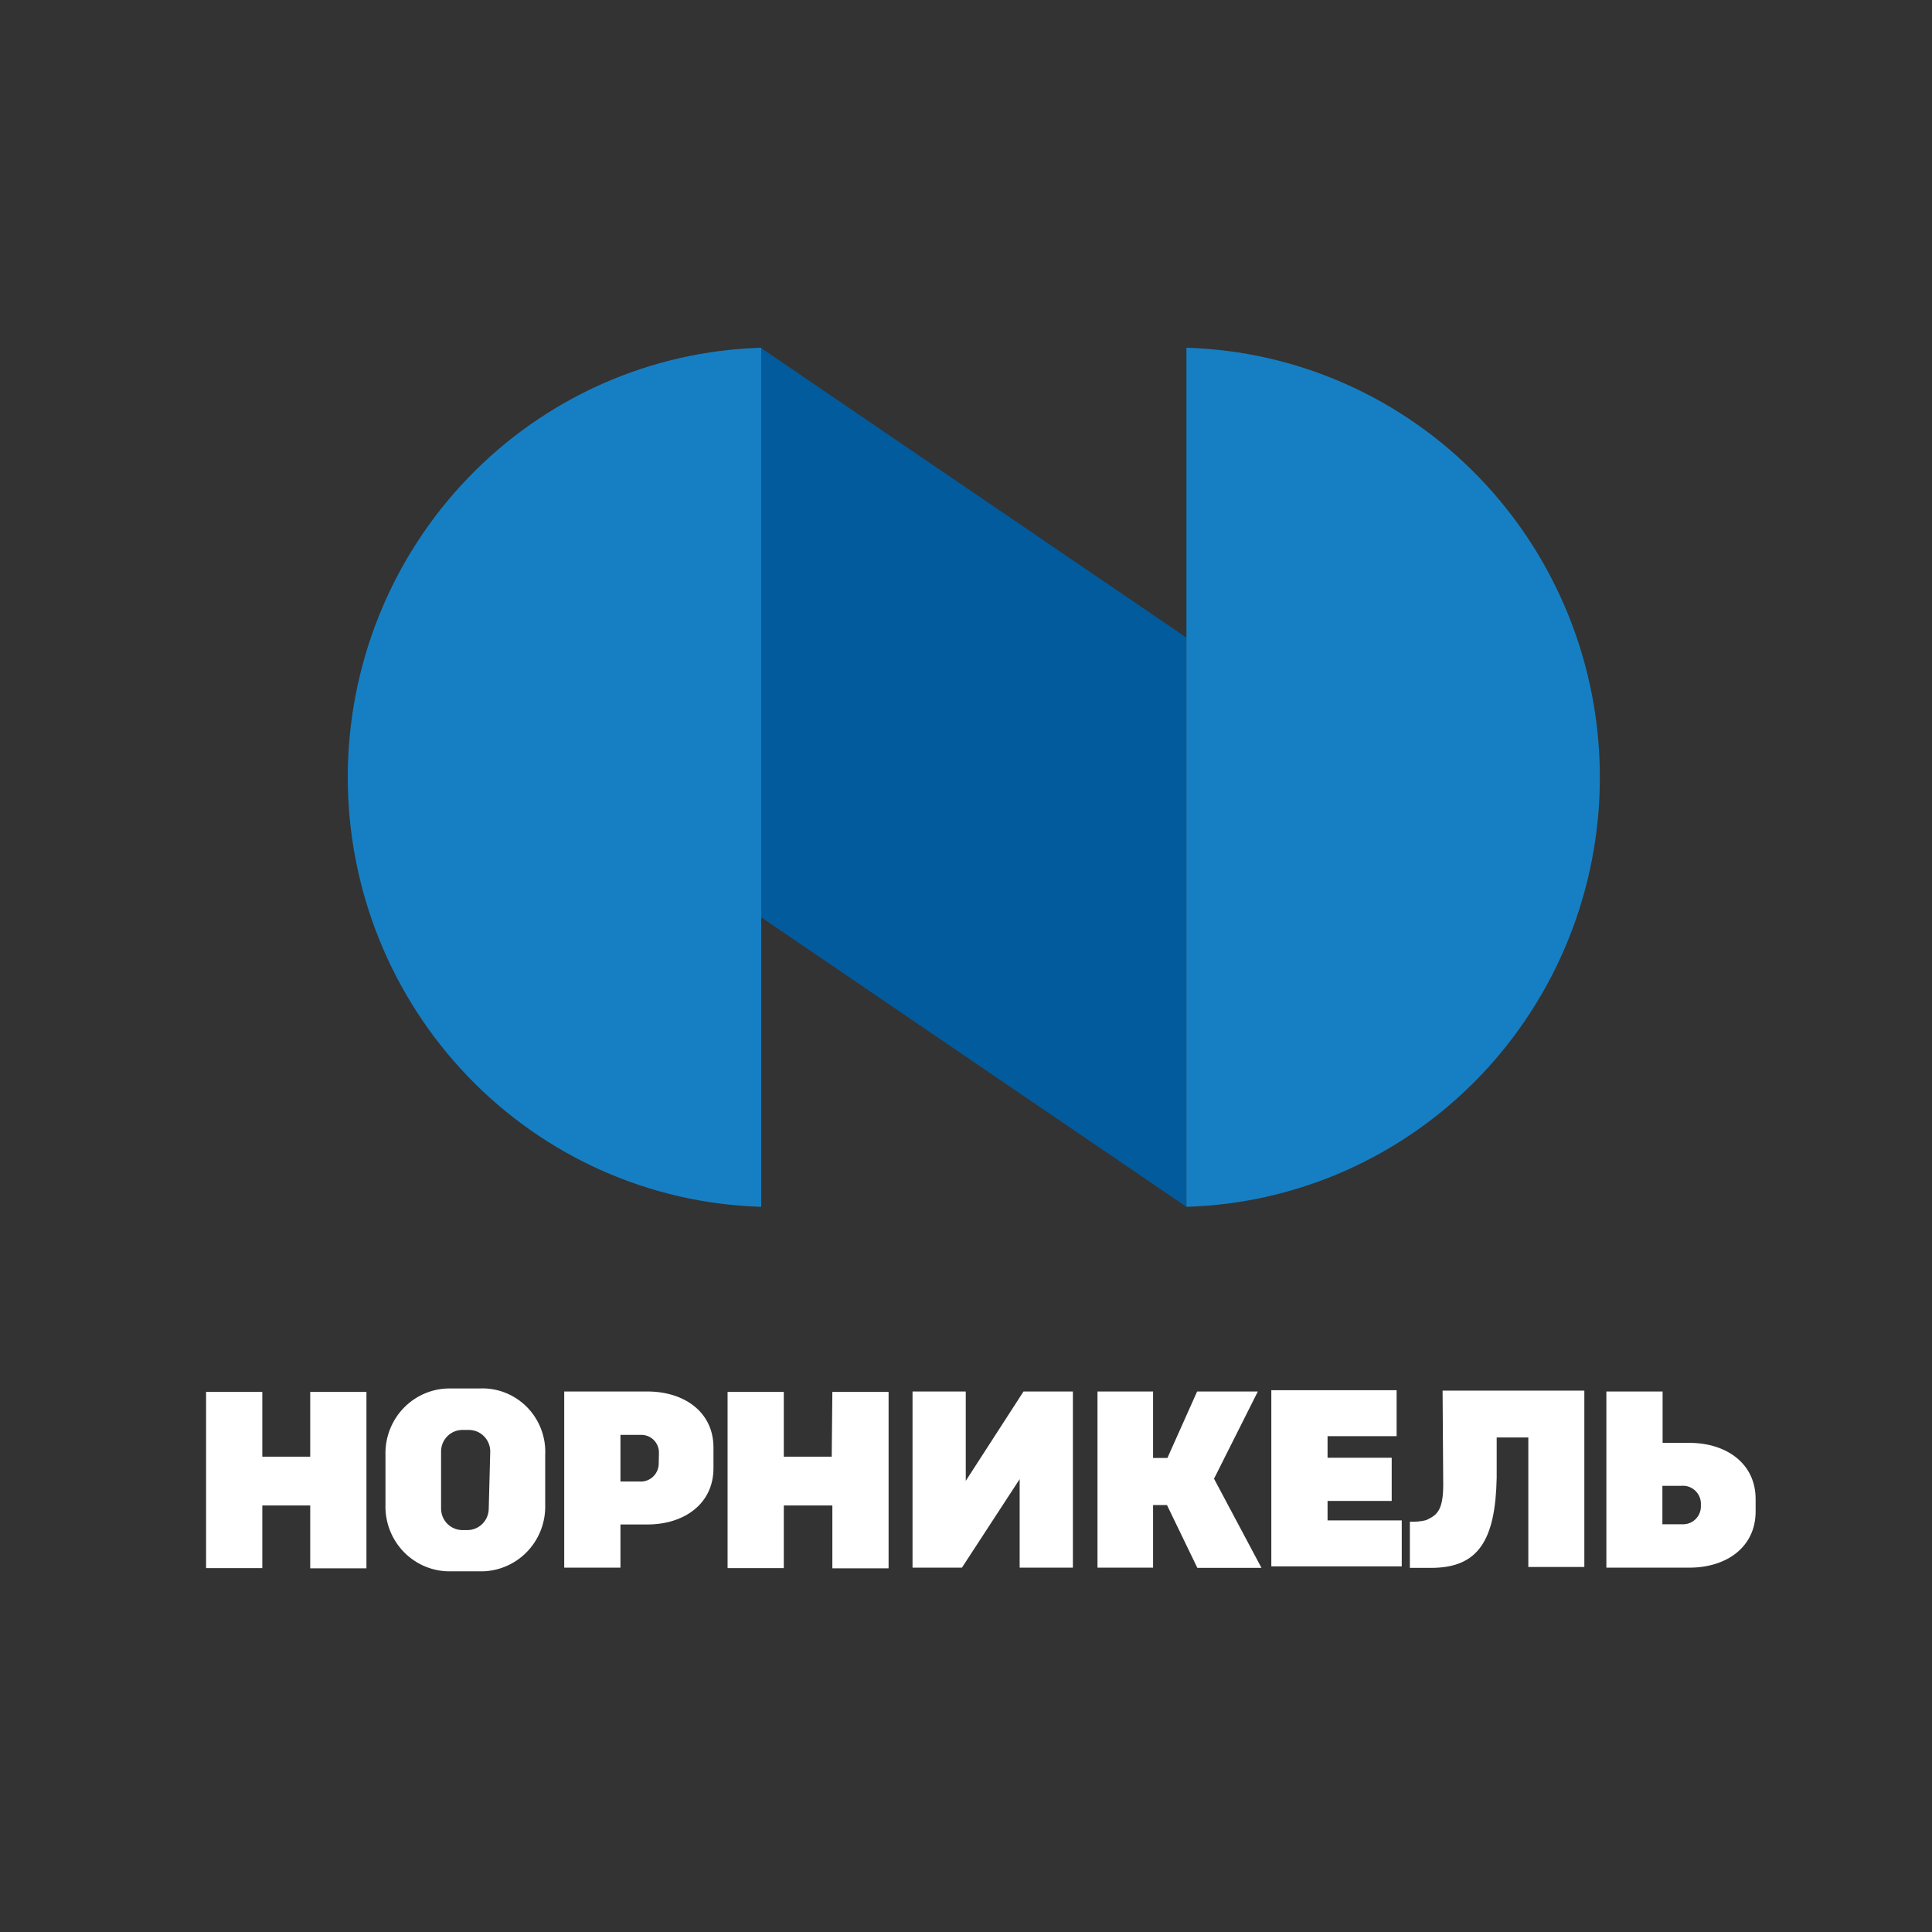
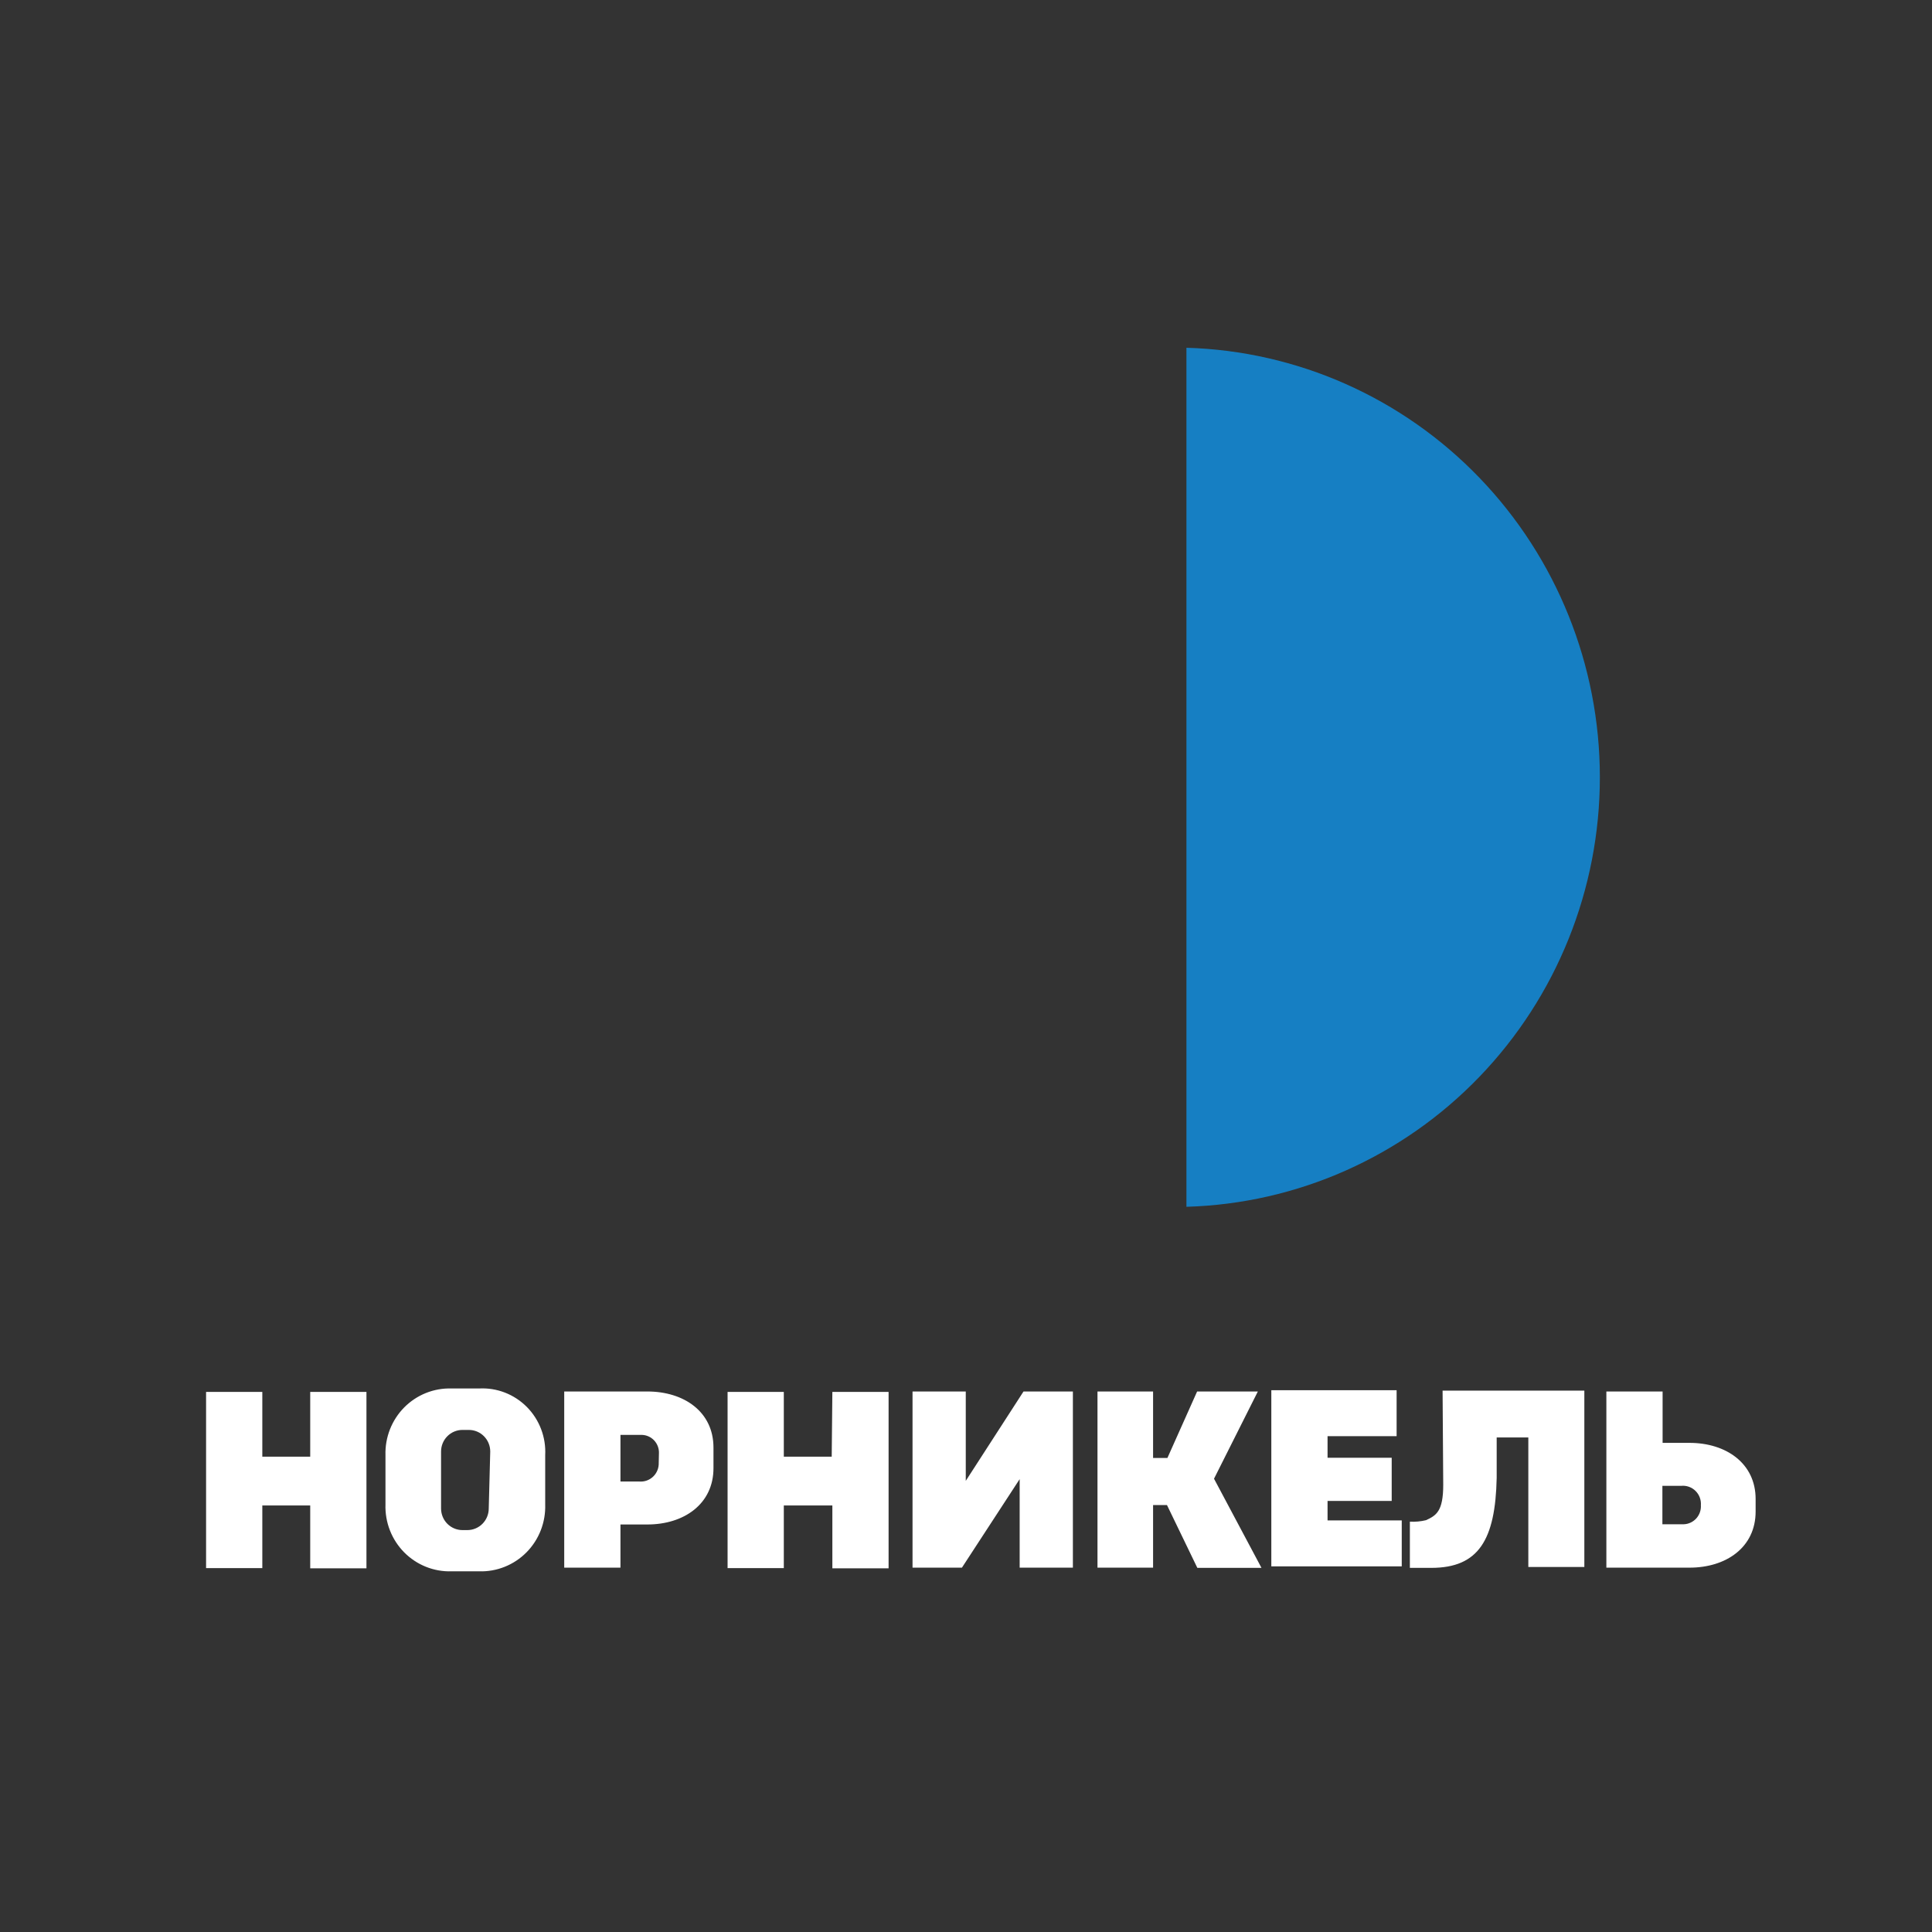
<svg xmlns="http://www.w3.org/2000/svg" width="150" height="150" viewBox="0 0 150 150" fill="none">
  <rect x="0" y="0" width="150" height="150" fill="#333333" stroke="none" />
  <path d="M24.085 113.097H20.366V108.069H16V121.746H20.366V116.885H24.085V121.763H28.451V108.069H24.085V113.097ZM64.574 113.097H60.855V108.069H56.489V121.746H60.855V116.885H64.624V121.763H68.99V108.069H64.624L64.574 113.097ZM131.176 112.024H129.084V108.035H124.718V121.712H131.176C133.998 121.712 136.306 120.154 136.306 117.354V116.382C136.306 113.6 133.998 112.024 131.176 112.024V112.024ZM130.728 118.343H129.068V115.36H130.529C130.731 115.34 130.936 115.365 131.128 115.433C131.32 115.501 131.495 115.611 131.64 115.755C131.786 115.898 131.899 116.073 131.97 116.265C132.042 116.457 132.071 116.663 132.056 116.868C132.067 117.054 132.041 117.24 131.98 117.415C131.919 117.59 131.824 117.751 131.7 117.889C131.576 118.026 131.426 118.137 131.259 118.215C131.092 118.293 130.912 118.337 130.728 118.343V118.343ZM103.071 116.533H108.051V113.181H103.071V111.505H108.433V107.935H98.705V121.612H108.831V118.042H103.071V116.366V116.533ZM97.659 108.035H92.944L90.637 113.198H89.525V108.035H85.209V121.712H89.525V116.852H90.604L92.961 121.729H97.941L94.256 114.807L97.659 108.035ZM37.199 107.801H35.058C34.378 107.78 33.702 107.899 33.07 108.152C32.439 108.405 31.865 108.786 31.384 109.271C30.904 109.756 30.527 110.336 30.276 110.973C30.026 111.611 29.907 112.294 29.928 112.98V116.801C29.905 117.489 30.022 118.173 30.271 118.813C30.521 119.453 30.897 120.034 31.378 120.521C31.859 121.008 32.434 121.39 33.066 121.644C33.699 121.898 34.377 122.018 35.058 121.997H37.199C37.88 122.018 38.557 121.898 39.19 121.644C39.823 121.39 40.398 121.008 40.879 120.521C41.359 120.034 41.736 119.453 41.986 118.813C42.235 118.173 42.352 117.489 42.329 116.801V112.98C42.365 112.29 42.257 111.601 42.011 110.956C41.766 110.311 41.39 109.726 40.906 109.237C40.422 108.749 39.842 108.369 39.204 108.121C38.565 107.874 37.882 107.765 37.199 107.801V107.801ZM37.946 117.12C37.946 117.564 37.771 117.991 37.46 118.305C37.149 118.619 36.726 118.796 36.286 118.796H35.904C35.464 118.796 35.042 118.619 34.73 118.305C34.419 117.991 34.244 117.564 34.244 117.12V112.695C34.244 112.25 34.419 111.824 34.73 111.51C35.042 111.195 35.464 111.019 35.904 111.019H36.402C36.843 111.019 37.265 111.195 37.576 111.51C37.888 111.824 38.062 112.25 38.062 112.695L37.946 117.12ZM112.052 115.276C112.052 117.354 111.504 117.656 110.724 118.025C110.311 118.126 109.886 118.165 109.462 118.142V121.729H111.122C114.791 121.729 116.102 119.567 116.202 114.74C116.202 113.634 116.202 112.561 116.202 111.605H118.659V121.662H123.008V107.968H112.002L112.052 115.276ZM50.264 108.035H43.806V121.712H48.172V118.36H50.264C53.086 118.36 55.394 116.785 55.394 113.985V112.393C55.394 109.594 53.086 108.035 50.264 108.035V108.035ZM51.144 113.566C51.151 113.766 51.117 113.965 51.043 114.15C50.969 114.335 50.857 114.502 50.714 114.639C50.571 114.777 50.401 114.883 50.215 114.949C50.028 115.016 49.83 115.041 49.633 115.025H48.172V111.404H49.832C50.013 111.409 50.19 111.449 50.355 111.523C50.519 111.597 50.668 111.704 50.791 111.836C50.915 111.969 51.011 112.125 51.074 112.295C51.138 112.466 51.167 112.647 51.16 112.829L51.144 113.566ZM74.982 114.974V108.035H70.849V121.712H74.684L79.166 114.84V121.712H83.299V108.035H79.465L74.982 114.974Z" fill="white" />
-   <path d="M59.098 71.218L92.113 93.694V49.503L59.098 27.026V71.218Z" fill="#025B9D" />
-   <path d="M59.099 27C50.502 27.248 42.34 30.87 36.347 37.097C30.353 43.324 27 51.664 27 60.347C27 69.03 30.353 77.371 36.347 83.598C42.34 89.825 50.502 93.447 59.099 93.695V27Z" fill="#167FC3" />
  <path d="M92.114 93.695C100.711 93.447 108.873 89.825 114.866 83.598C120.86 77.371 124.213 69.03 124.213 60.347C124.213 51.664 120.86 43.324 114.866 37.097C108.873 30.87 100.711 27.248 92.114 27V93.695Z" fill="#167FC3" />
</svg>